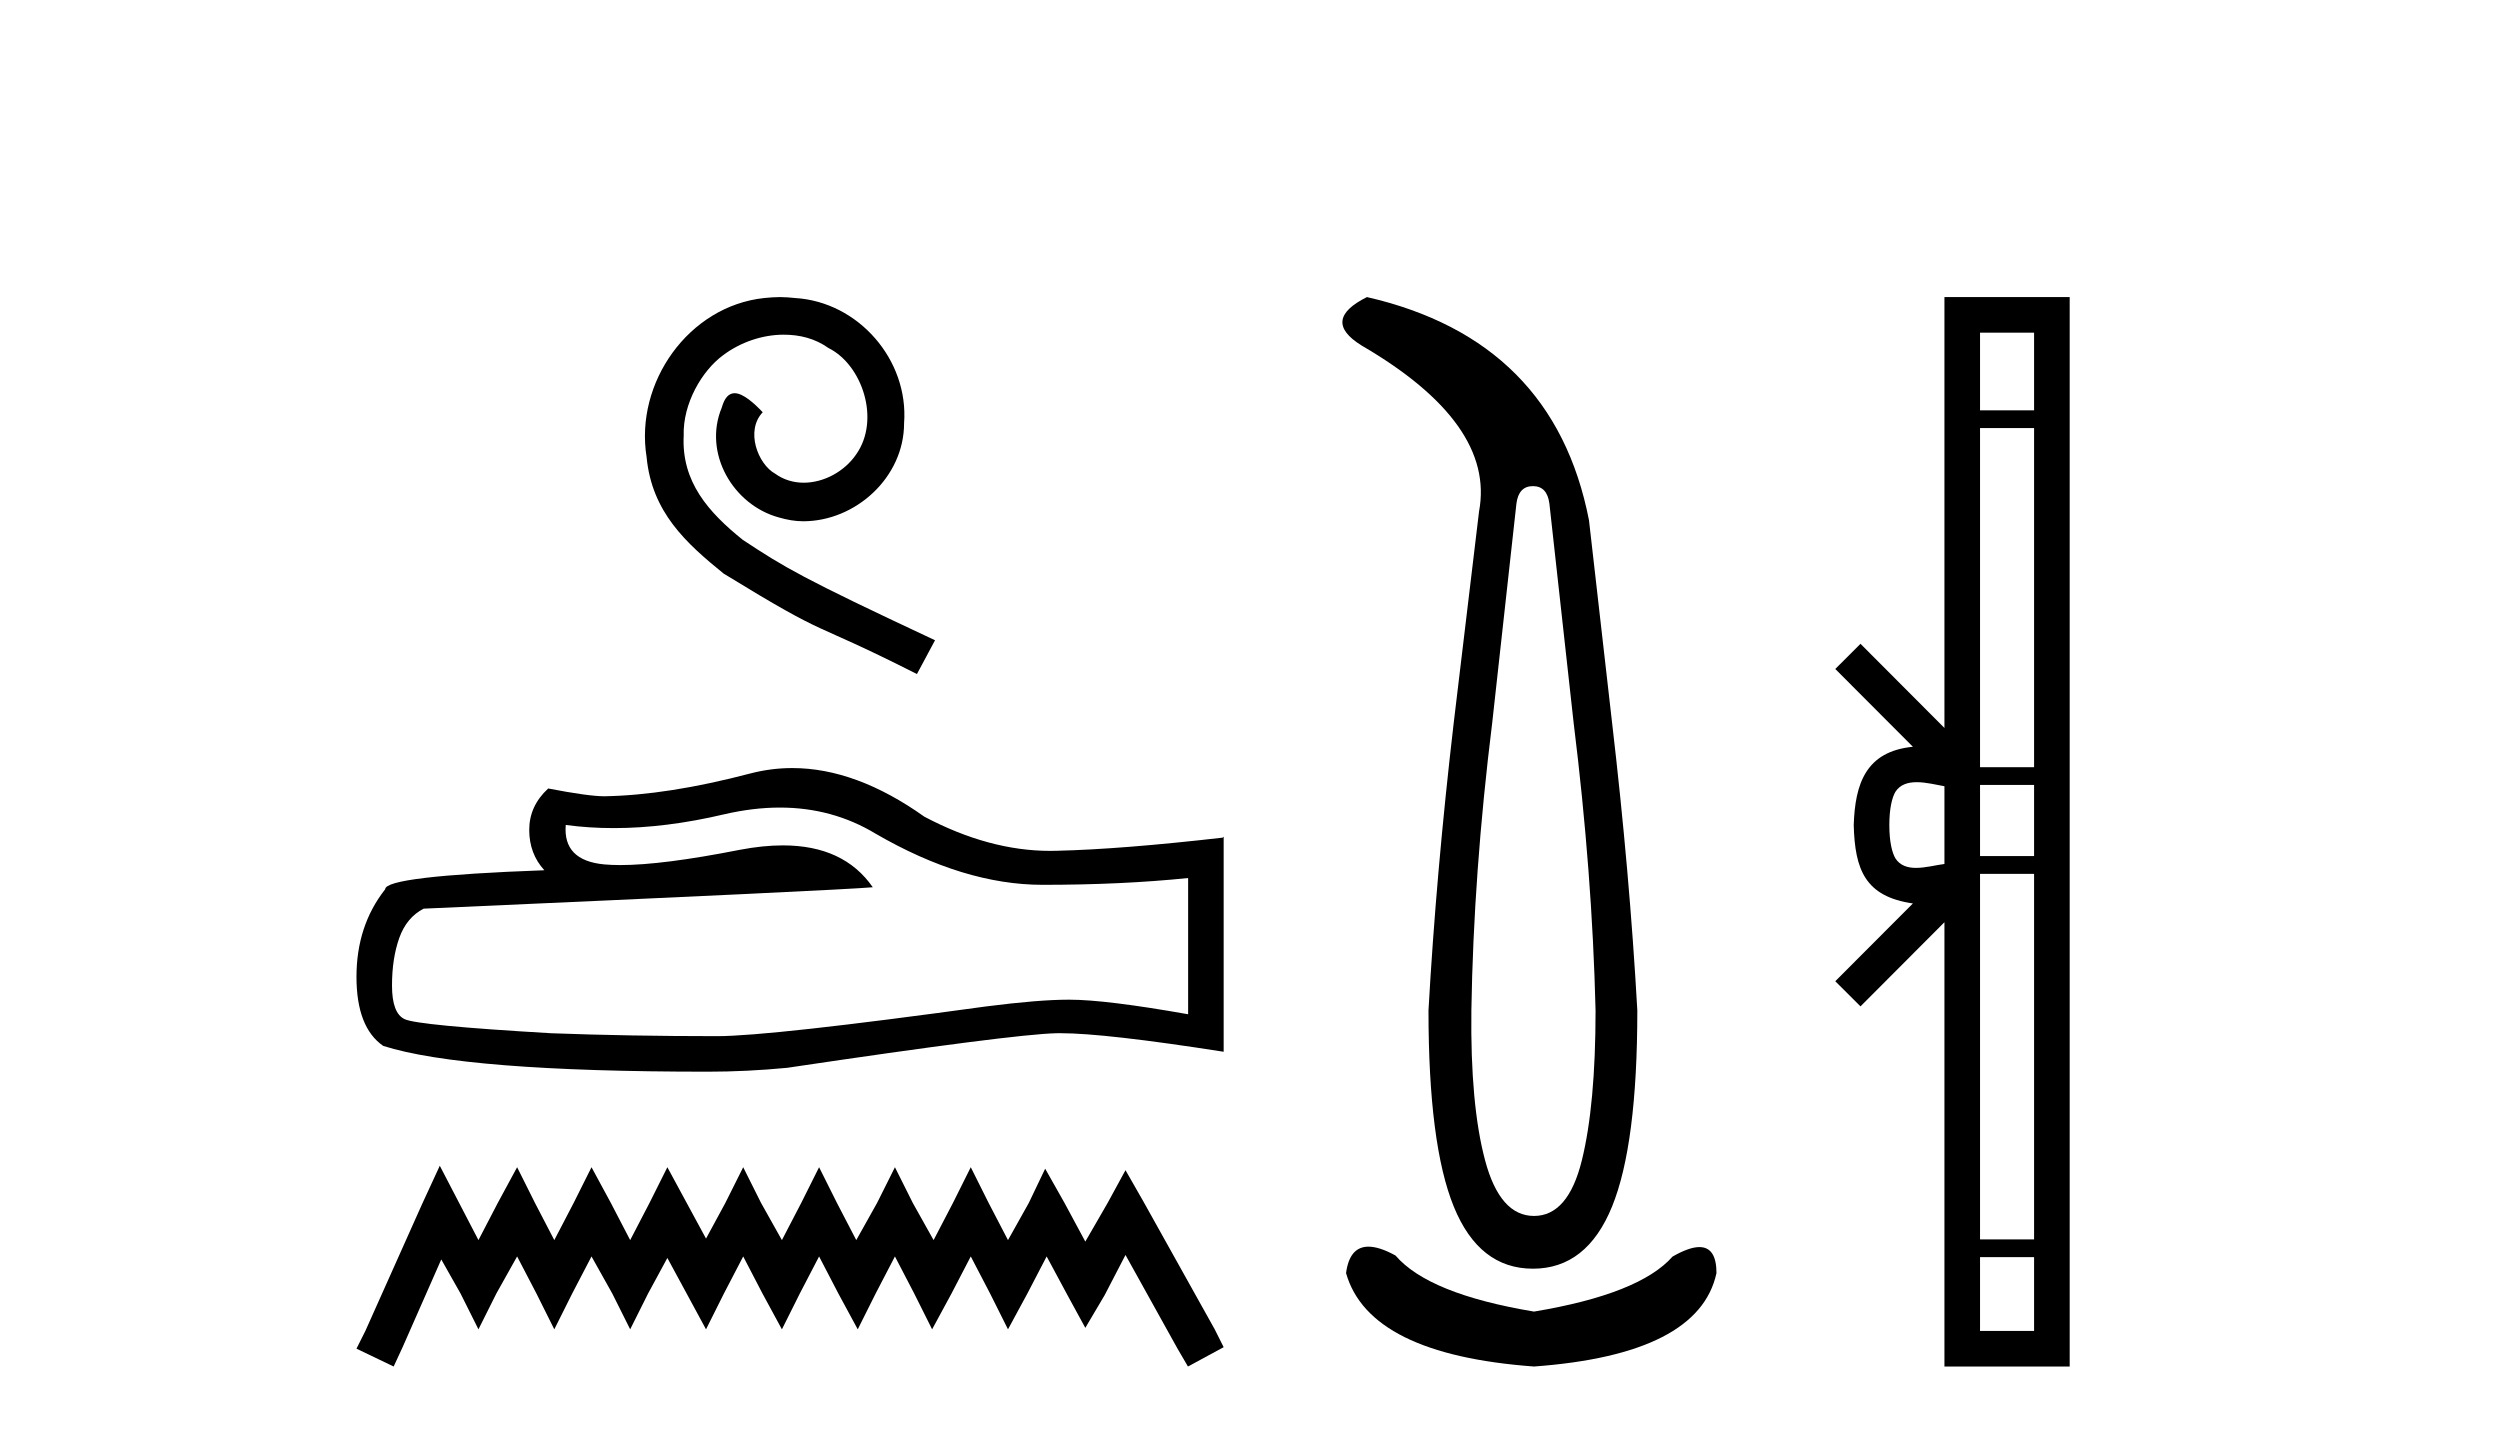
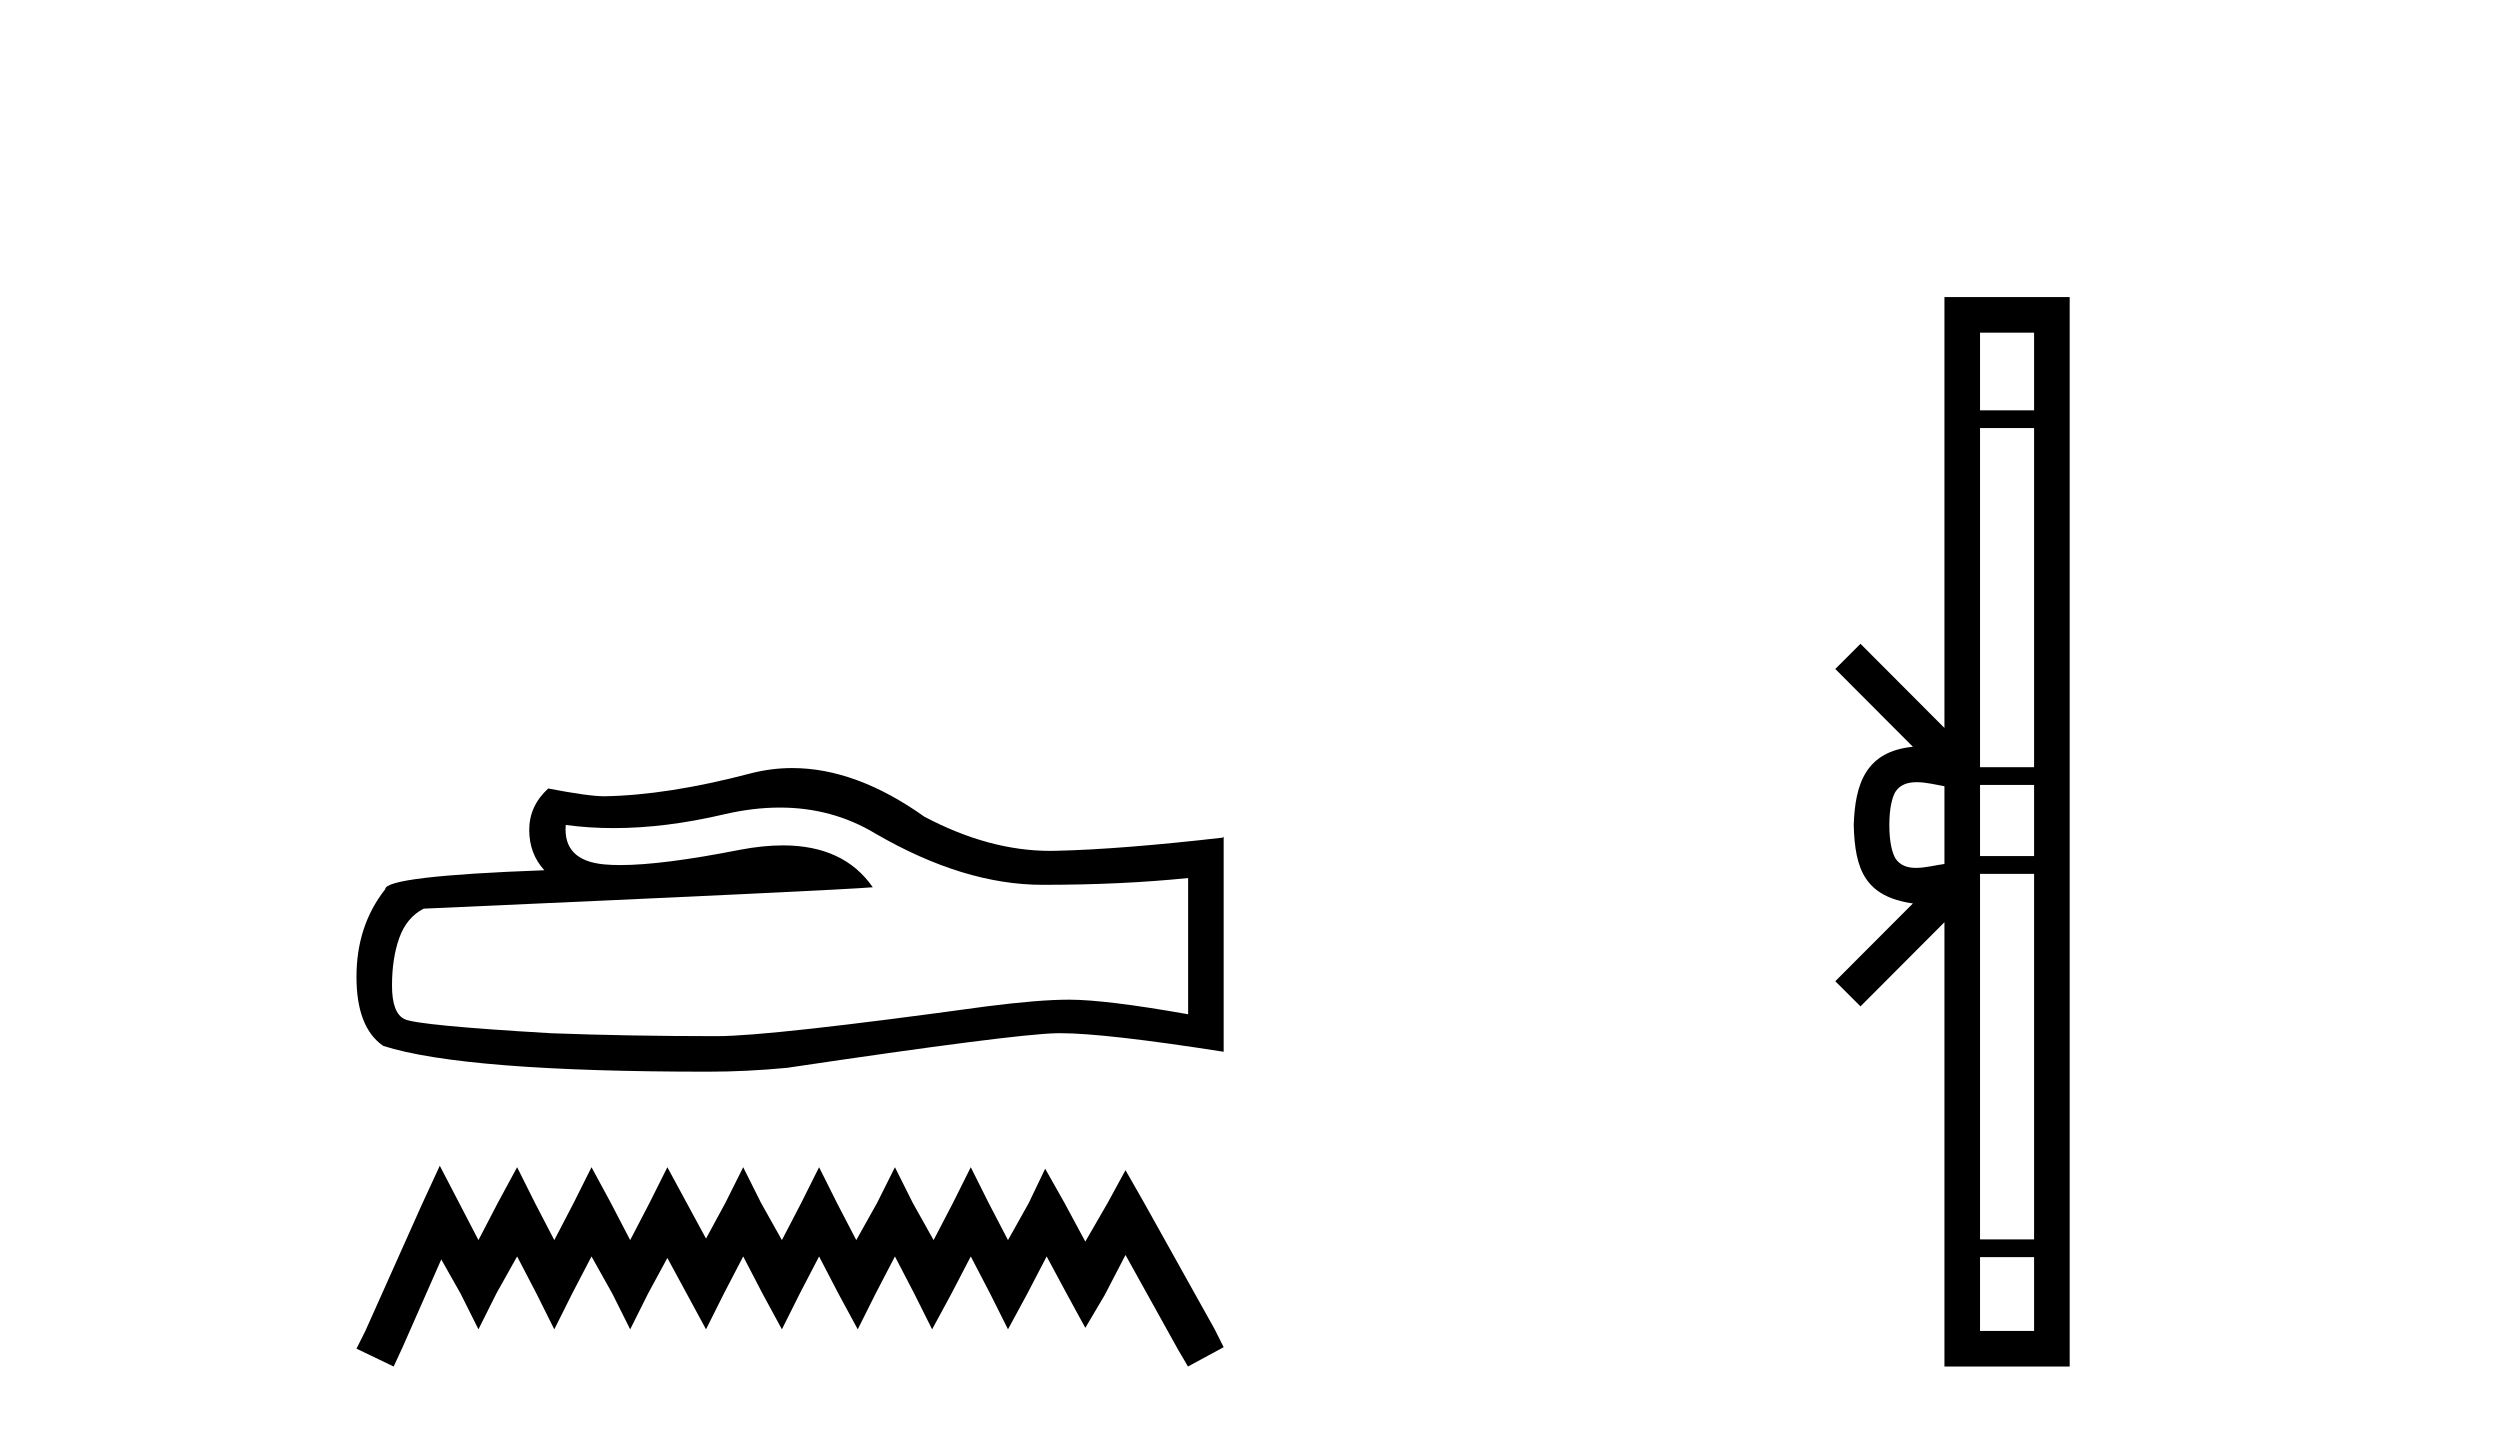
<svg xmlns="http://www.w3.org/2000/svg" width="71.0" height="41.0">
-   <path d="M 22.148 8.437 C 21.999 8.437 21.851 8.45 21.702 8.464 C 19.553 8.694 18.025 10.87 18.363 12.979 C 18.512 14.547 19.485 15.425 20.553 16.291 C 23.73 18.237 22.837 17.521 26.041 19.143 L 26.555 18.183 C 22.743 16.399 22.283 16.115 21.094 15.331 C 20.12 14.547 19.35 13.682 19.417 12.37 C 19.39 11.465 19.931 10.532 20.539 10.086 C 21.026 9.721 21.648 9.505 22.256 9.505 C 22.716 9.505 23.148 9.613 23.527 9.883 C 24.487 10.356 25.014 11.924 24.311 12.911 C 23.986 13.384 23.405 13.709 22.824 13.709 C 22.54 13.709 22.256 13.628 22.013 13.452 C 21.526 13.182 21.161 12.235 21.661 11.708 C 21.432 11.465 21.107 11.167 20.864 11.167 C 20.702 11.167 20.58 11.289 20.499 11.573 C 19.958 12.871 20.823 14.344 22.121 14.696 C 22.351 14.763 22.581 14.804 22.81 14.804 C 24.297 14.804 25.676 13.56 25.676 12.019 C 25.811 10.221 24.378 8.572 22.581 8.464 C 22.445 8.45 22.297 8.437 22.148 8.437 Z" style="fill:#000000;stroke:none" />
  <path d="M 22.149 22.935 Q 23.641 22.935 24.87 23.678 Q 27.372 25.129 29.611 25.129 Q 31.863 25.129 33.743 24.936 L 33.743 28.805 Q 31.407 28.391 30.371 28.391 L 30.343 28.391 Q 29.5 28.391 27.994 28.584 Q 21.871 29.427 20.365 29.427 Q 17.863 29.427 15.652 29.344 Q 11.866 29.123 11.492 28.944 Q 11.133 28.778 11.133 27.99 Q 11.133 27.216 11.34 26.636 Q 11.548 26.055 12.031 25.806 Q 23.861 25.281 24.787 25.198 Q 23.963 24.009 22.233 24.009 Q 21.671 24.009 21.014 24.134 Q 18.811 24.568 17.617 24.568 Q 17.365 24.568 17.159 24.549 Q 15.984 24.438 16.067 23.429 L 16.067 23.429 Q 16.727 23.518 17.43 23.518 Q 18.906 23.518 20.572 23.125 Q 21.394 22.935 22.149 22.935 ZM 22.501 21.813 Q 21.903 21.813 21.319 21.964 Q 18.955 22.586 17.159 22.614 Q 16.716 22.614 15.569 22.393 Q 15.03 22.89 15.03 23.568 Q 15.03 24.245 15.459 24.715 Q 10.94 24.88 10.94 25.254 Q 10.124 26.29 10.124 27.741 Q 10.124 29.179 10.884 29.704 Q 13.178 30.436 20.102 30.436 Q 21.208 30.436 22.355 30.326 Q 28.768 29.372 29.998 29.344 Q 30.056 29.343 30.119 29.343 Q 31.382 29.343 34.752 29.87 L 34.752 23.761 L 34.724 23.789 Q 31.836 24.12 30.011 24.162 Q 29.918 24.165 29.824 24.165 Q 28.088 24.165 26.252 23.194 Q 24.31 21.813 22.501 21.813 Z" style="fill:#000000;stroke:none" />
  <path d="M 12.49 33.107 L 11.983 34.205 L 10.378 37.795 L 10.124 38.302 L 11.18 38.809 L 11.434 38.26 L 12.532 35.768 L 13.081 36.739 L 13.588 37.753 L 14.095 36.739 L 14.686 35.683 L 15.236 36.739 L 15.742 37.753 L 16.249 36.739 L 16.799 35.683 L 17.39 36.739 L 17.897 37.753 L 18.404 36.739 L 18.953 35.726 L 19.502 36.739 L 20.051 37.753 L 20.558 36.739 L 21.107 35.683 L 21.656 36.739 L 22.206 37.753 L 22.713 36.739 L 23.262 35.683 L 23.811 36.739 L 24.36 37.753 L 24.867 36.739 L 25.416 35.683 L 25.965 36.739 L 26.472 37.753 L 27.021 36.739 L 27.57 35.683 L 28.12 36.739 L 28.627 37.753 L 29.176 36.739 L 29.725 35.683 L 30.316 36.782 L 30.823 37.711 L 31.372 36.782 L 31.964 35.641 L 33.442 38.302 L 33.738 38.809 L 34.752 38.26 L 34.498 37.753 L 32.471 34.12 L 31.964 33.233 L 31.457 34.163 L 30.823 35.261 L 30.232 34.163 L 29.683 33.191 L 29.218 34.163 L 28.627 35.219 L 28.077 34.163 L 27.57 33.149 L 27.064 34.163 L 26.514 35.219 L 25.923 34.163 L 25.416 33.149 L 24.909 34.163 L 24.318 35.219 L 23.769 34.163 L 23.262 33.149 L 22.755 34.163 L 22.206 35.219 L 21.614 34.163 L 21.107 33.149 L 20.6 34.163 L 20.051 35.176 L 19.502 34.163 L 18.953 33.149 L 18.446 34.163 L 17.897 35.219 L 17.348 34.163 L 16.799 33.149 L 16.292 34.163 L 15.742 35.219 L 15.193 34.163 L 14.686 33.149 L 14.137 34.163 L 13.588 35.219 L 13.039 34.163 L 12.49 33.107 Z" style="fill:#000000;stroke:none" />
-   <path d="M 43.535 13.806 Q 43.94 13.806 44.003 14.305 L 44.69 20.517 Q 45.22 24.794 45.314 28.696 Q 45.314 31.38 44.924 32.956 Q 44.534 34.533 43.566 34.533 Q 42.598 34.533 42.177 32.956 Q 41.755 31.38 41.787 28.696 Q 41.849 24.794 42.38 20.517 L 43.066 14.305 Q 43.129 13.806 43.535 13.806 ZM 38.821 8.437 Q 37.51 9.092 38.665 9.81 Q 42.473 12.027 42.005 14.524 L 41.287 20.517 Q 40.788 24.794 40.569 28.696 Q 40.569 32.504 41.287 34.267 Q 42.005 36.031 43.535 36.031 Q 45.064 36.031 45.782 34.267 Q 46.5 32.504 46.5 28.696 Q 46.282 24.794 45.782 20.517 L 45.127 14.774 Q 44.128 9.654 38.821 8.437 ZM 38.864 35.405 Q 38.327 35.405 38.228 36.156 Q 38.884 38.466 43.566 38.809 Q 48.248 38.466 48.748 36.156 Q 48.748 35.417 48.263 35.417 Q 47.97 35.417 47.499 35.688 Q 46.563 36.749 43.566 37.249 Q 40.569 36.749 39.633 35.657 Q 39.175 35.405 38.864 35.405 Z" style="fill:#000000;stroke:none" />
  <path d="M 57.768 9.448 L 57.768 11.653 L 56.233 11.653 L 56.233 9.448 ZM 57.768 12.157 L 57.768 21.789 L 56.233 21.789 L 56.233 12.157 ZM 57.768 22.293 L 57.768 24.313 L 56.233 24.313 L 56.233 22.293 ZM 54.435 22.214 C 54.705 22.214 54.999 22.291 55.222 22.329 L 55.222 24.537 C 54.988 24.566 54.688 24.648 54.415 24.648 C 54.179 24.648 53.963 24.586 53.828 24.375 C 53.74 24.221 53.657 23.925 53.657 23.433 C 53.657 22.941 53.74 22.644 53.828 22.49 C 53.963 22.278 54.189 22.214 54.435 22.214 ZM 57.768 24.817 L 57.768 35.198 L 56.233 35.198 L 56.233 24.817 ZM 57.768 35.703 L 57.768 37.798 L 56.233 37.798 L 56.233 35.703 ZM 55.222 8.437 L 55.222 20.674 L 52.838 18.284 L 52.122 18.999 L 54.326 21.208 C 52.99 21.341 52.684 22.256 52.646 23.433 C 52.679 24.69 52.963 25.462 54.326 25.658 L 52.122 27.867 L 52.838 28.581 L 55.222 26.191 L 55.222 38.809 L 58.779 38.809 L 58.779 8.437 Z" style="fill:#000000;stroke:none" />
</svg>